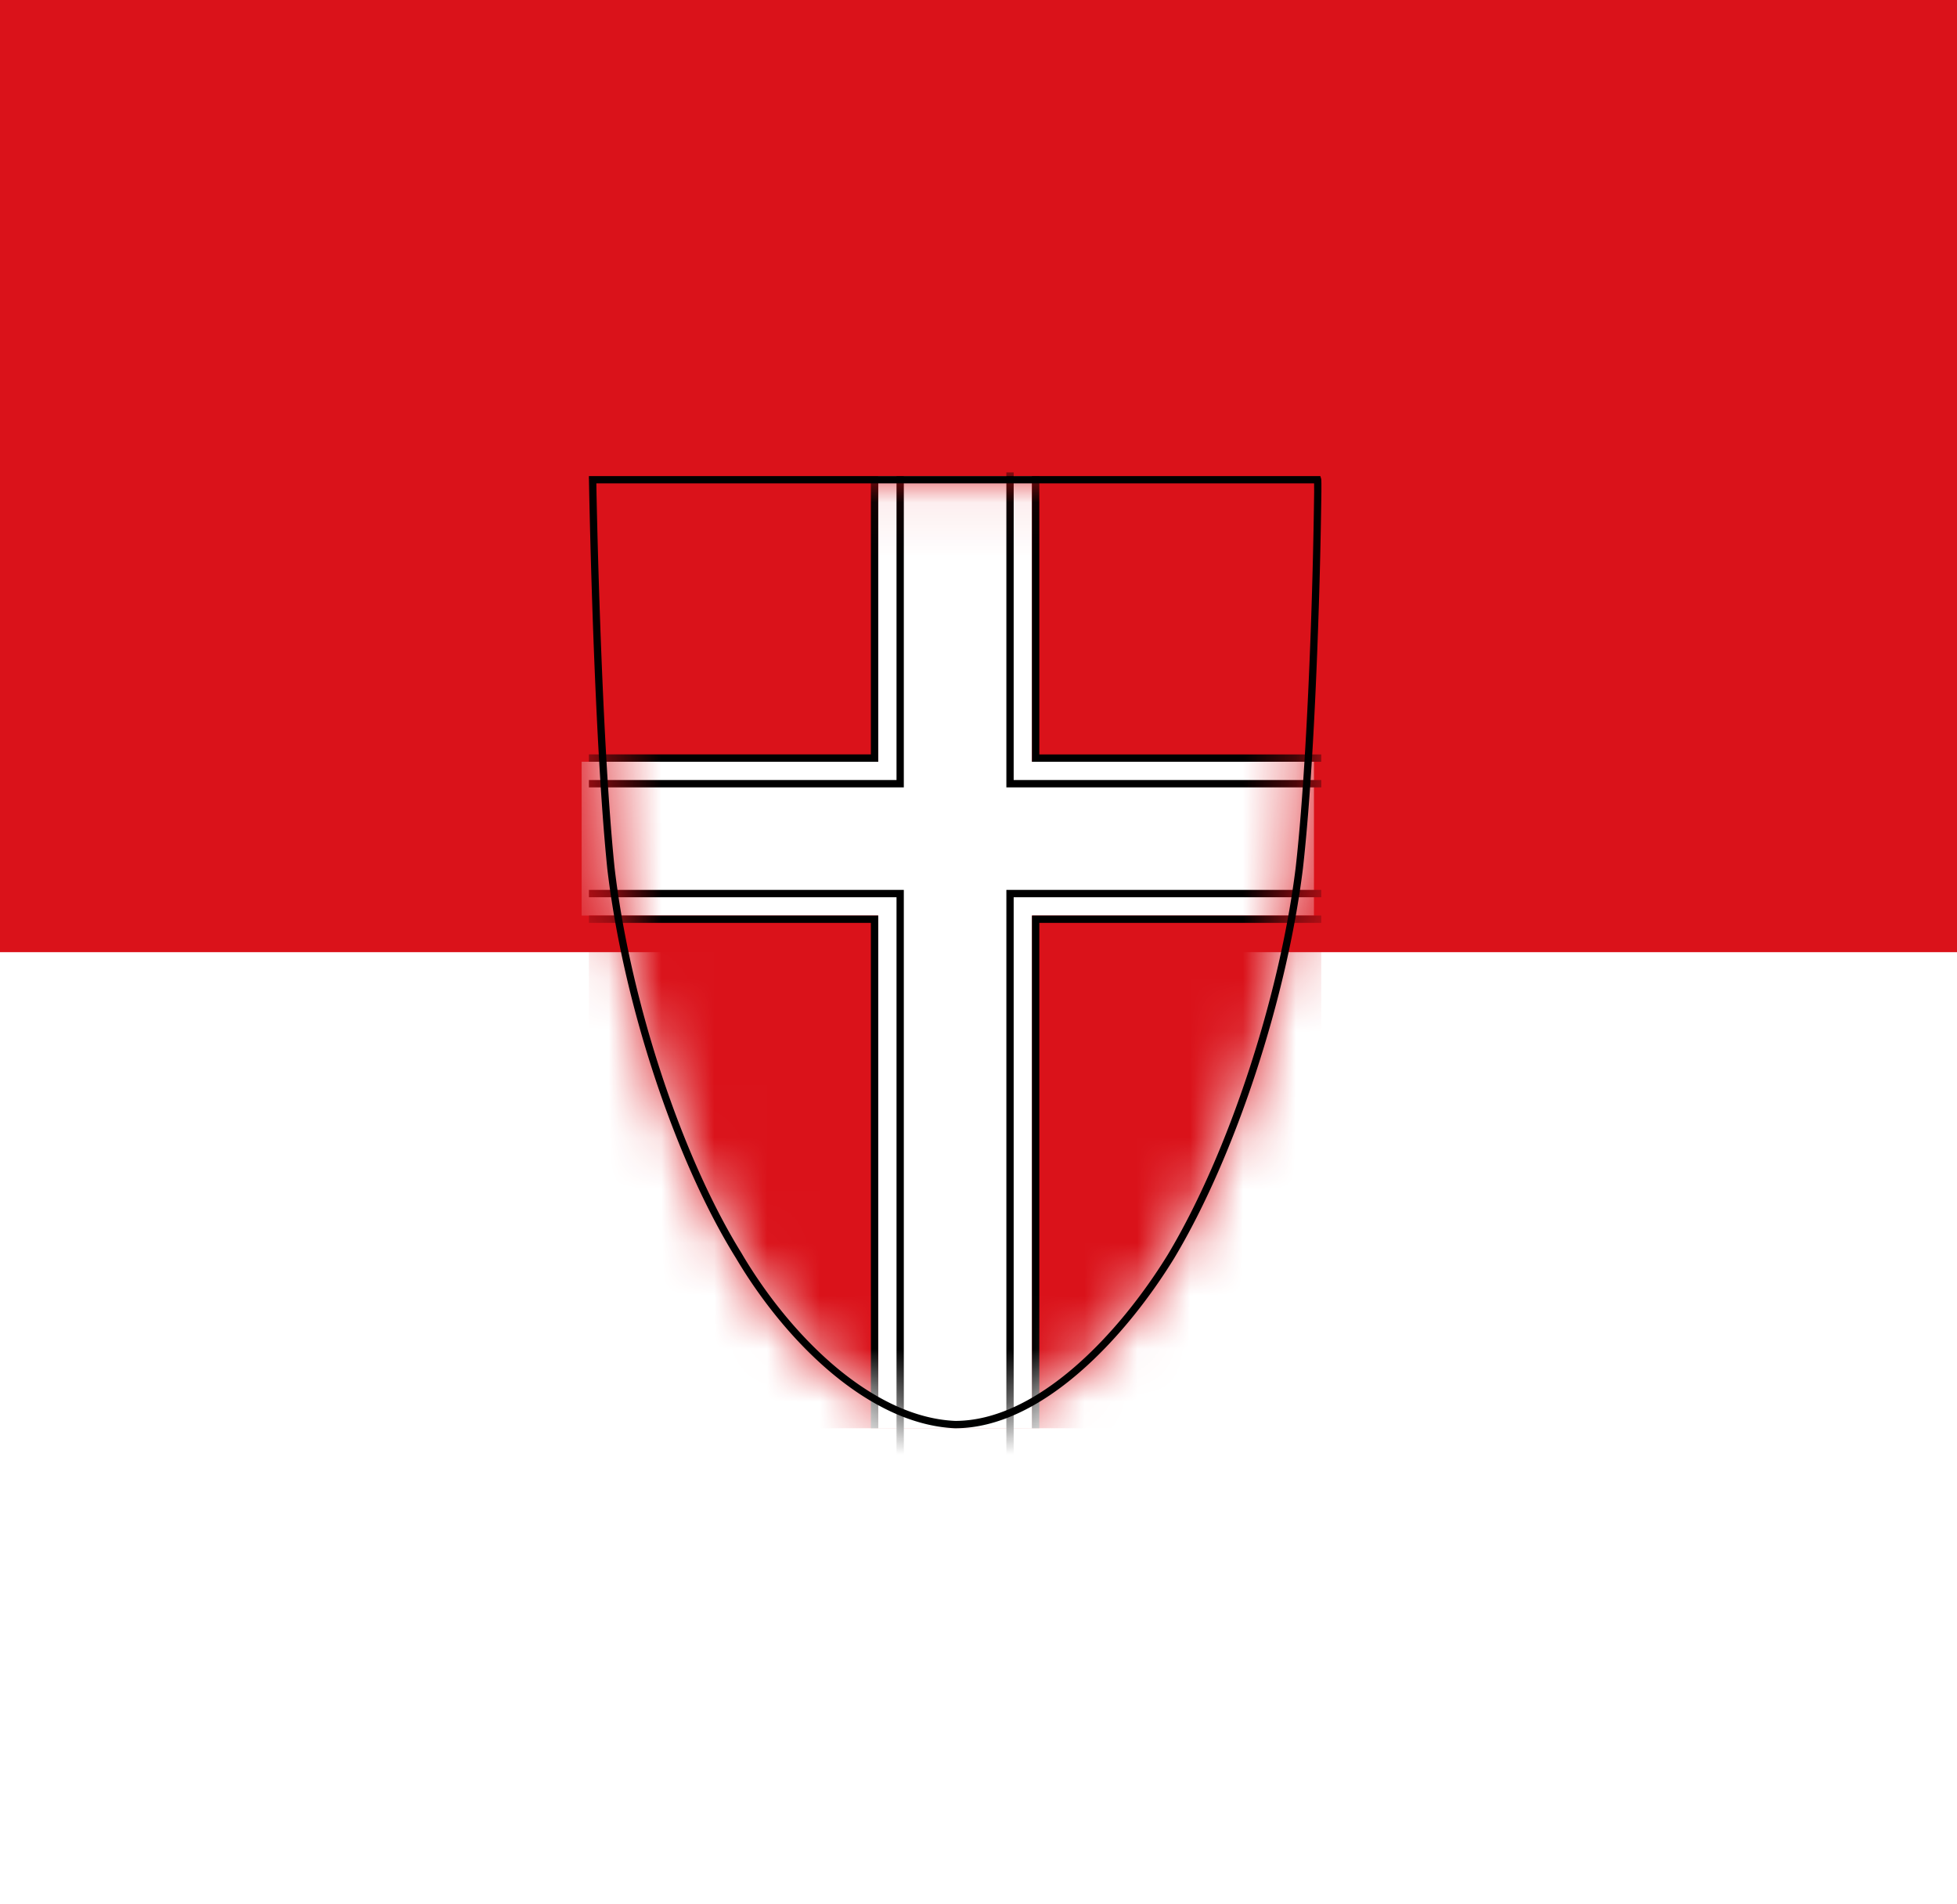
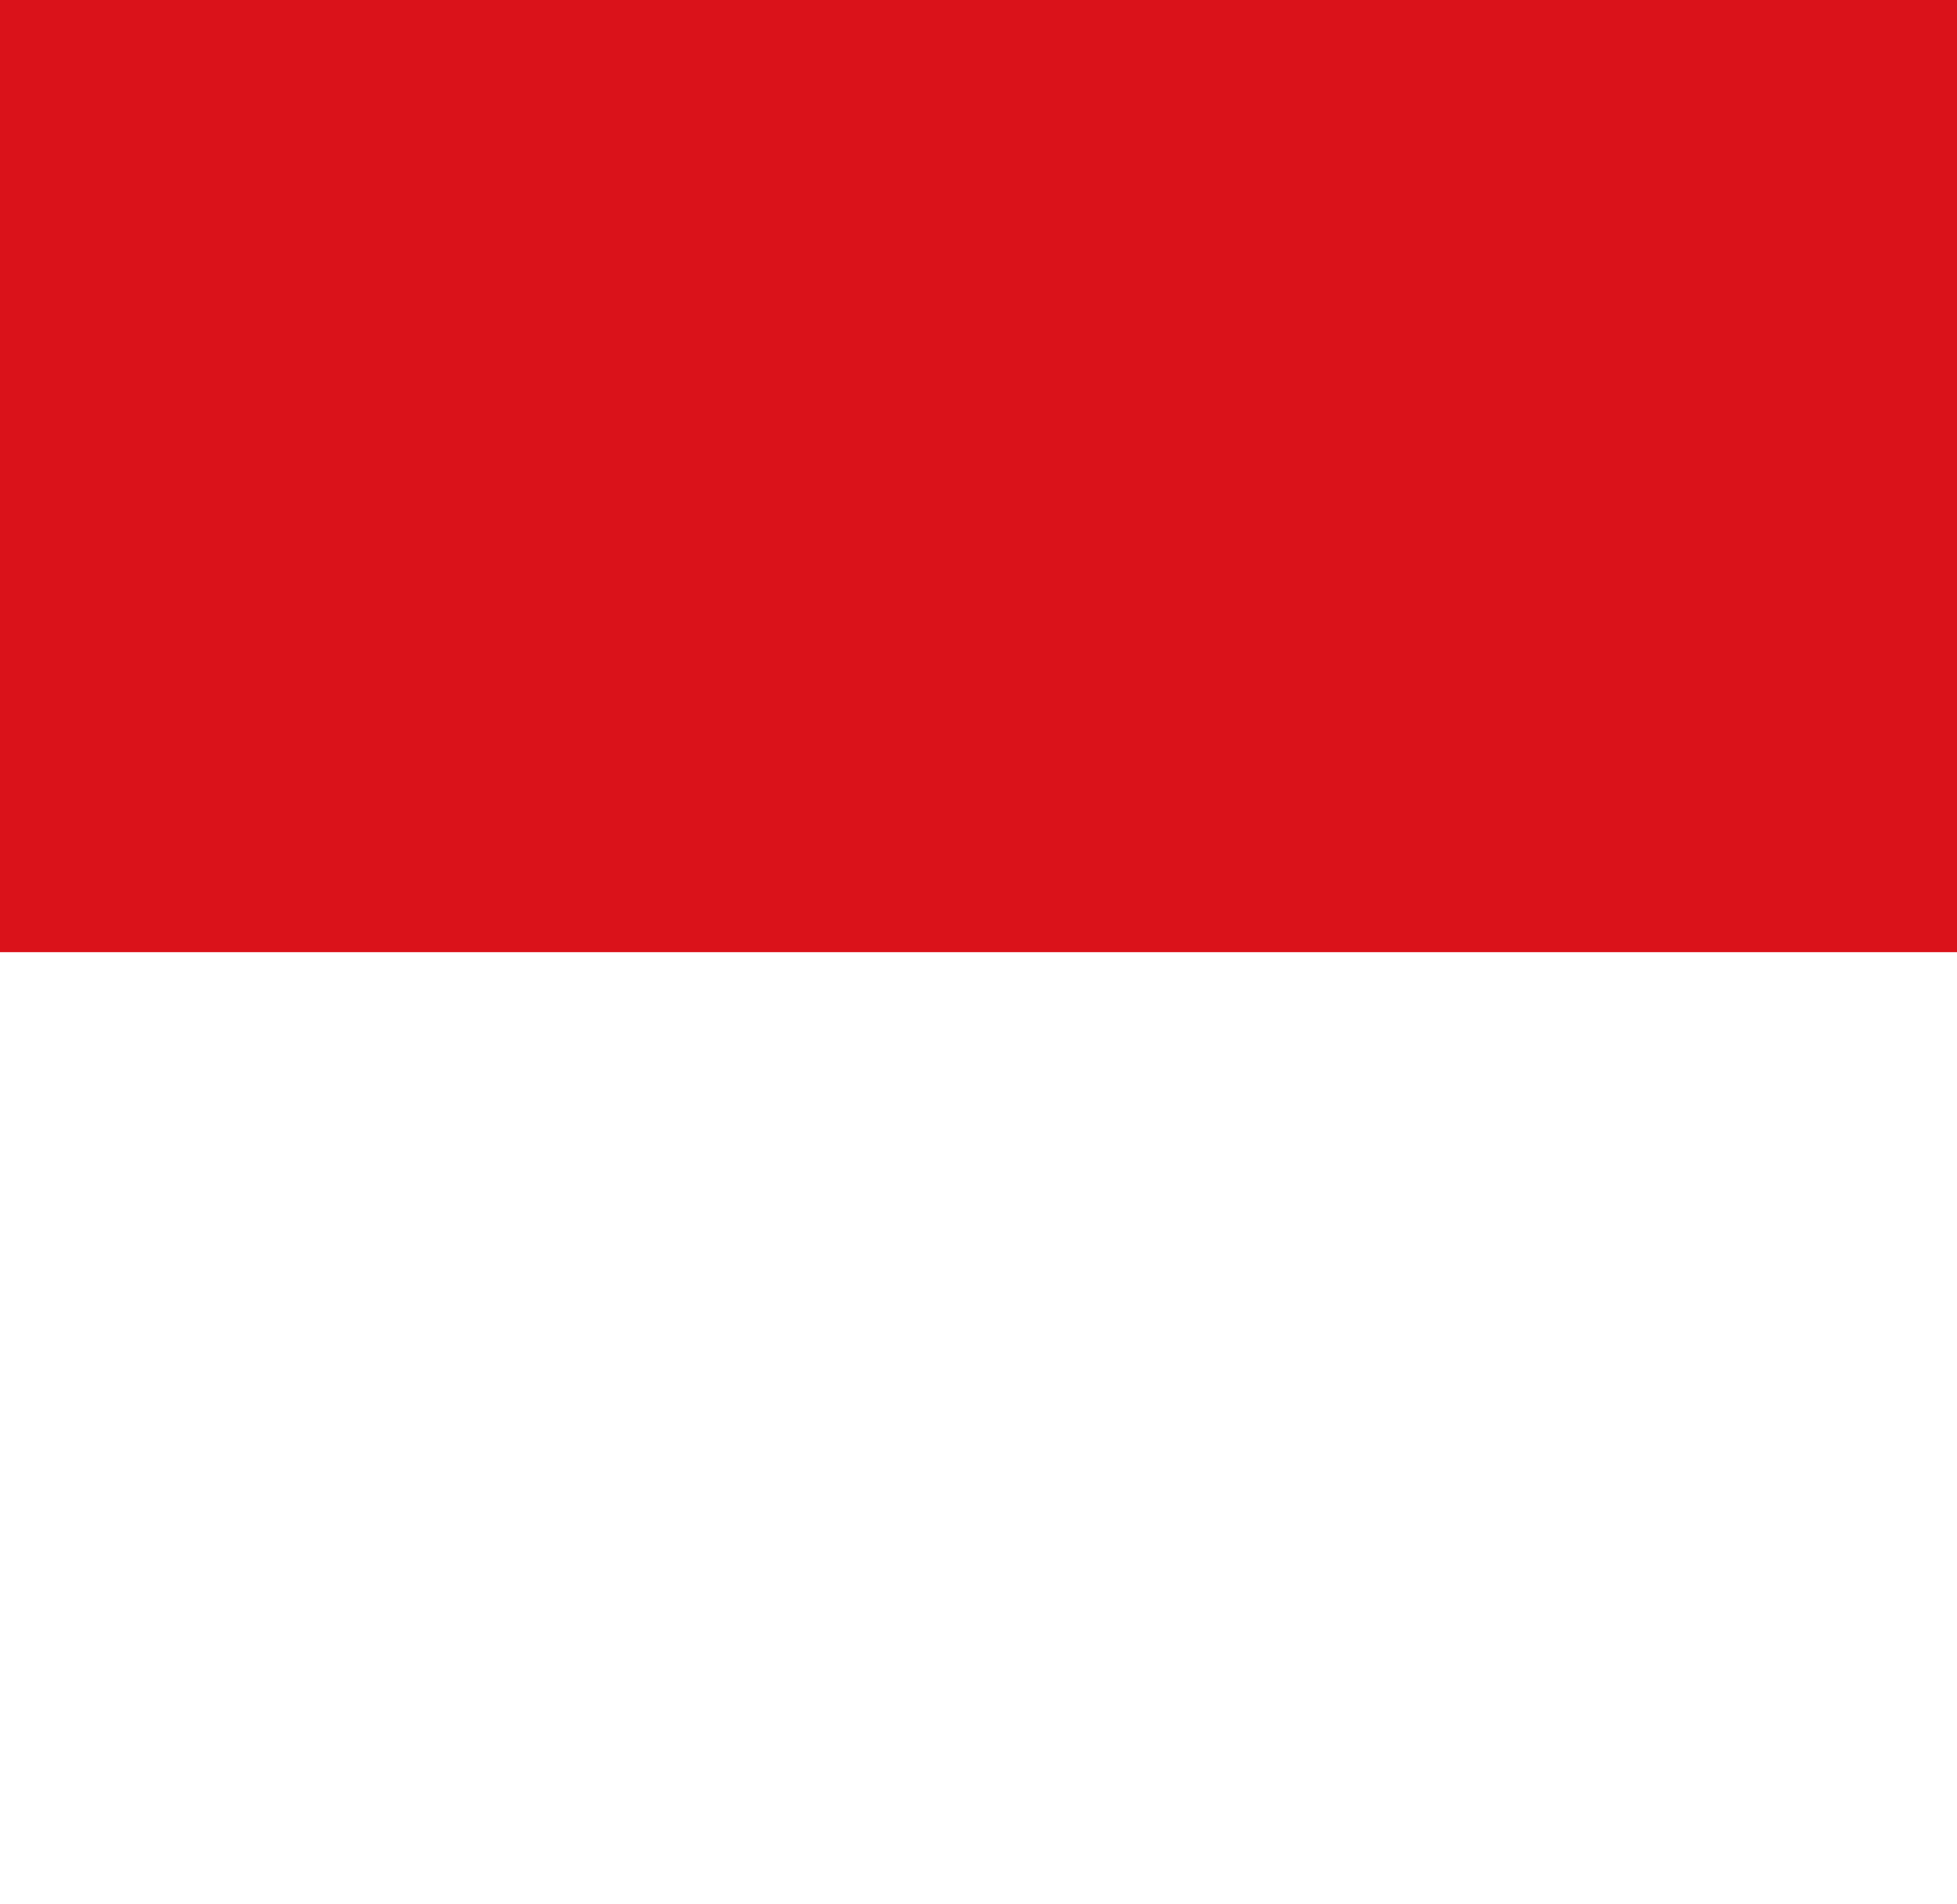
<svg xmlns="http://www.w3.org/2000/svg" fill="none" viewBox="0 0 37 36">
  <path fill="#fff" d="M45.059 0h-54v36h54z" />
  <path fill="#da121a" d="M45.059 0h-54v18h54z" />
  <mask id="a" width="14" height="18" x="11" y="9" maskUnits="userSpaceOnUse" style="mask-type:luminance">
-     <path fill="#fff" d="M24.911 9.07H11.204s.069 4.776.346 7.338c.277 2.492 1.246 5.469 2.423 7.338.9 1.592 2.492 3.116 4.085 3.185 1.592 0 3.184-1.662 4.084-3.185 1.177-1.938 2.146-4.915 2.423-7.338.277-2.562.346-7.27.346-7.339" />
-   </mask>
+     </mask>
  <g mask="url(#a)">
-     <path fill="#da121a" d="M24.98 9H11.134v18H24.98z" />
    <path fill="#fff" d="M19.511 9v5.4h5.331v2.908h-5.33V27h-2.908v-9.692h-5.608V14.4h5.608V9z" />
    <path fill="#000" d="M17.088 16.823V27.97h-.138V16.962h-5.816v-.139zm7.892 0v.139h-5.815v11.007h-.138V16.823zm-8.376.485V27h-.139v-9.554h-5.33v-.138zm8.376 0v.138h-5.33V27h-.139v-9.692zM17.088 9v5.885h-5.954v-.139h5.816V9zm2.077-.07v5.816h5.815v.139h-5.953V8.93zm-2.561.14v5.33h-5.47v-.139h5.331V9.07zM19.65 9v5.262h5.33v.138h-5.469V9z" />
  </g>
-   <path fill="#000" d="m24.963 9 .015.05.003.02.002.064v.165a115 115 0 0 1-.06 2.502c-.051 1.504-.143 3.324-.289 4.615-.299 2.432-1.27 5.425-2.432 7.366-.467.76-1.095 1.562-1.808 2.175-.711.612-1.516 1.043-2.336 1.043h-.003c-.817-.036-1.62-.449-2.333-1.045-.713-.597-1.34-1.381-1.808-2.172-1.17-1.88-2.141-4.867-2.433-7.367v-.001c-.132-1.297-.218-3.134-.272-4.645a178 178 0 0 1-.07-2.49l-.003-.155-.001-.04V9.07l.069-.002-.07.001V9zm-13.686.277a165 165 0 0 0 .07 2.488c.054 1.51.14 3.343.272 4.635.285 2.445 1.226 5.358 2.359 7.222l.054.088v.001c.461.78 1.08 1.553 1.778 2.138.7.585 1.474.978 2.248 1.012.772 0 1.546-.407 2.246-1.009s1.318-1.391 1.779-2.141c1.15-1.923 2.117-4.897 2.414-7.312.145-1.285.236-3.1.289-4.603a115 115 0 0 0 .06-2.498l-.001-.16h-13.57z" />
</svg>